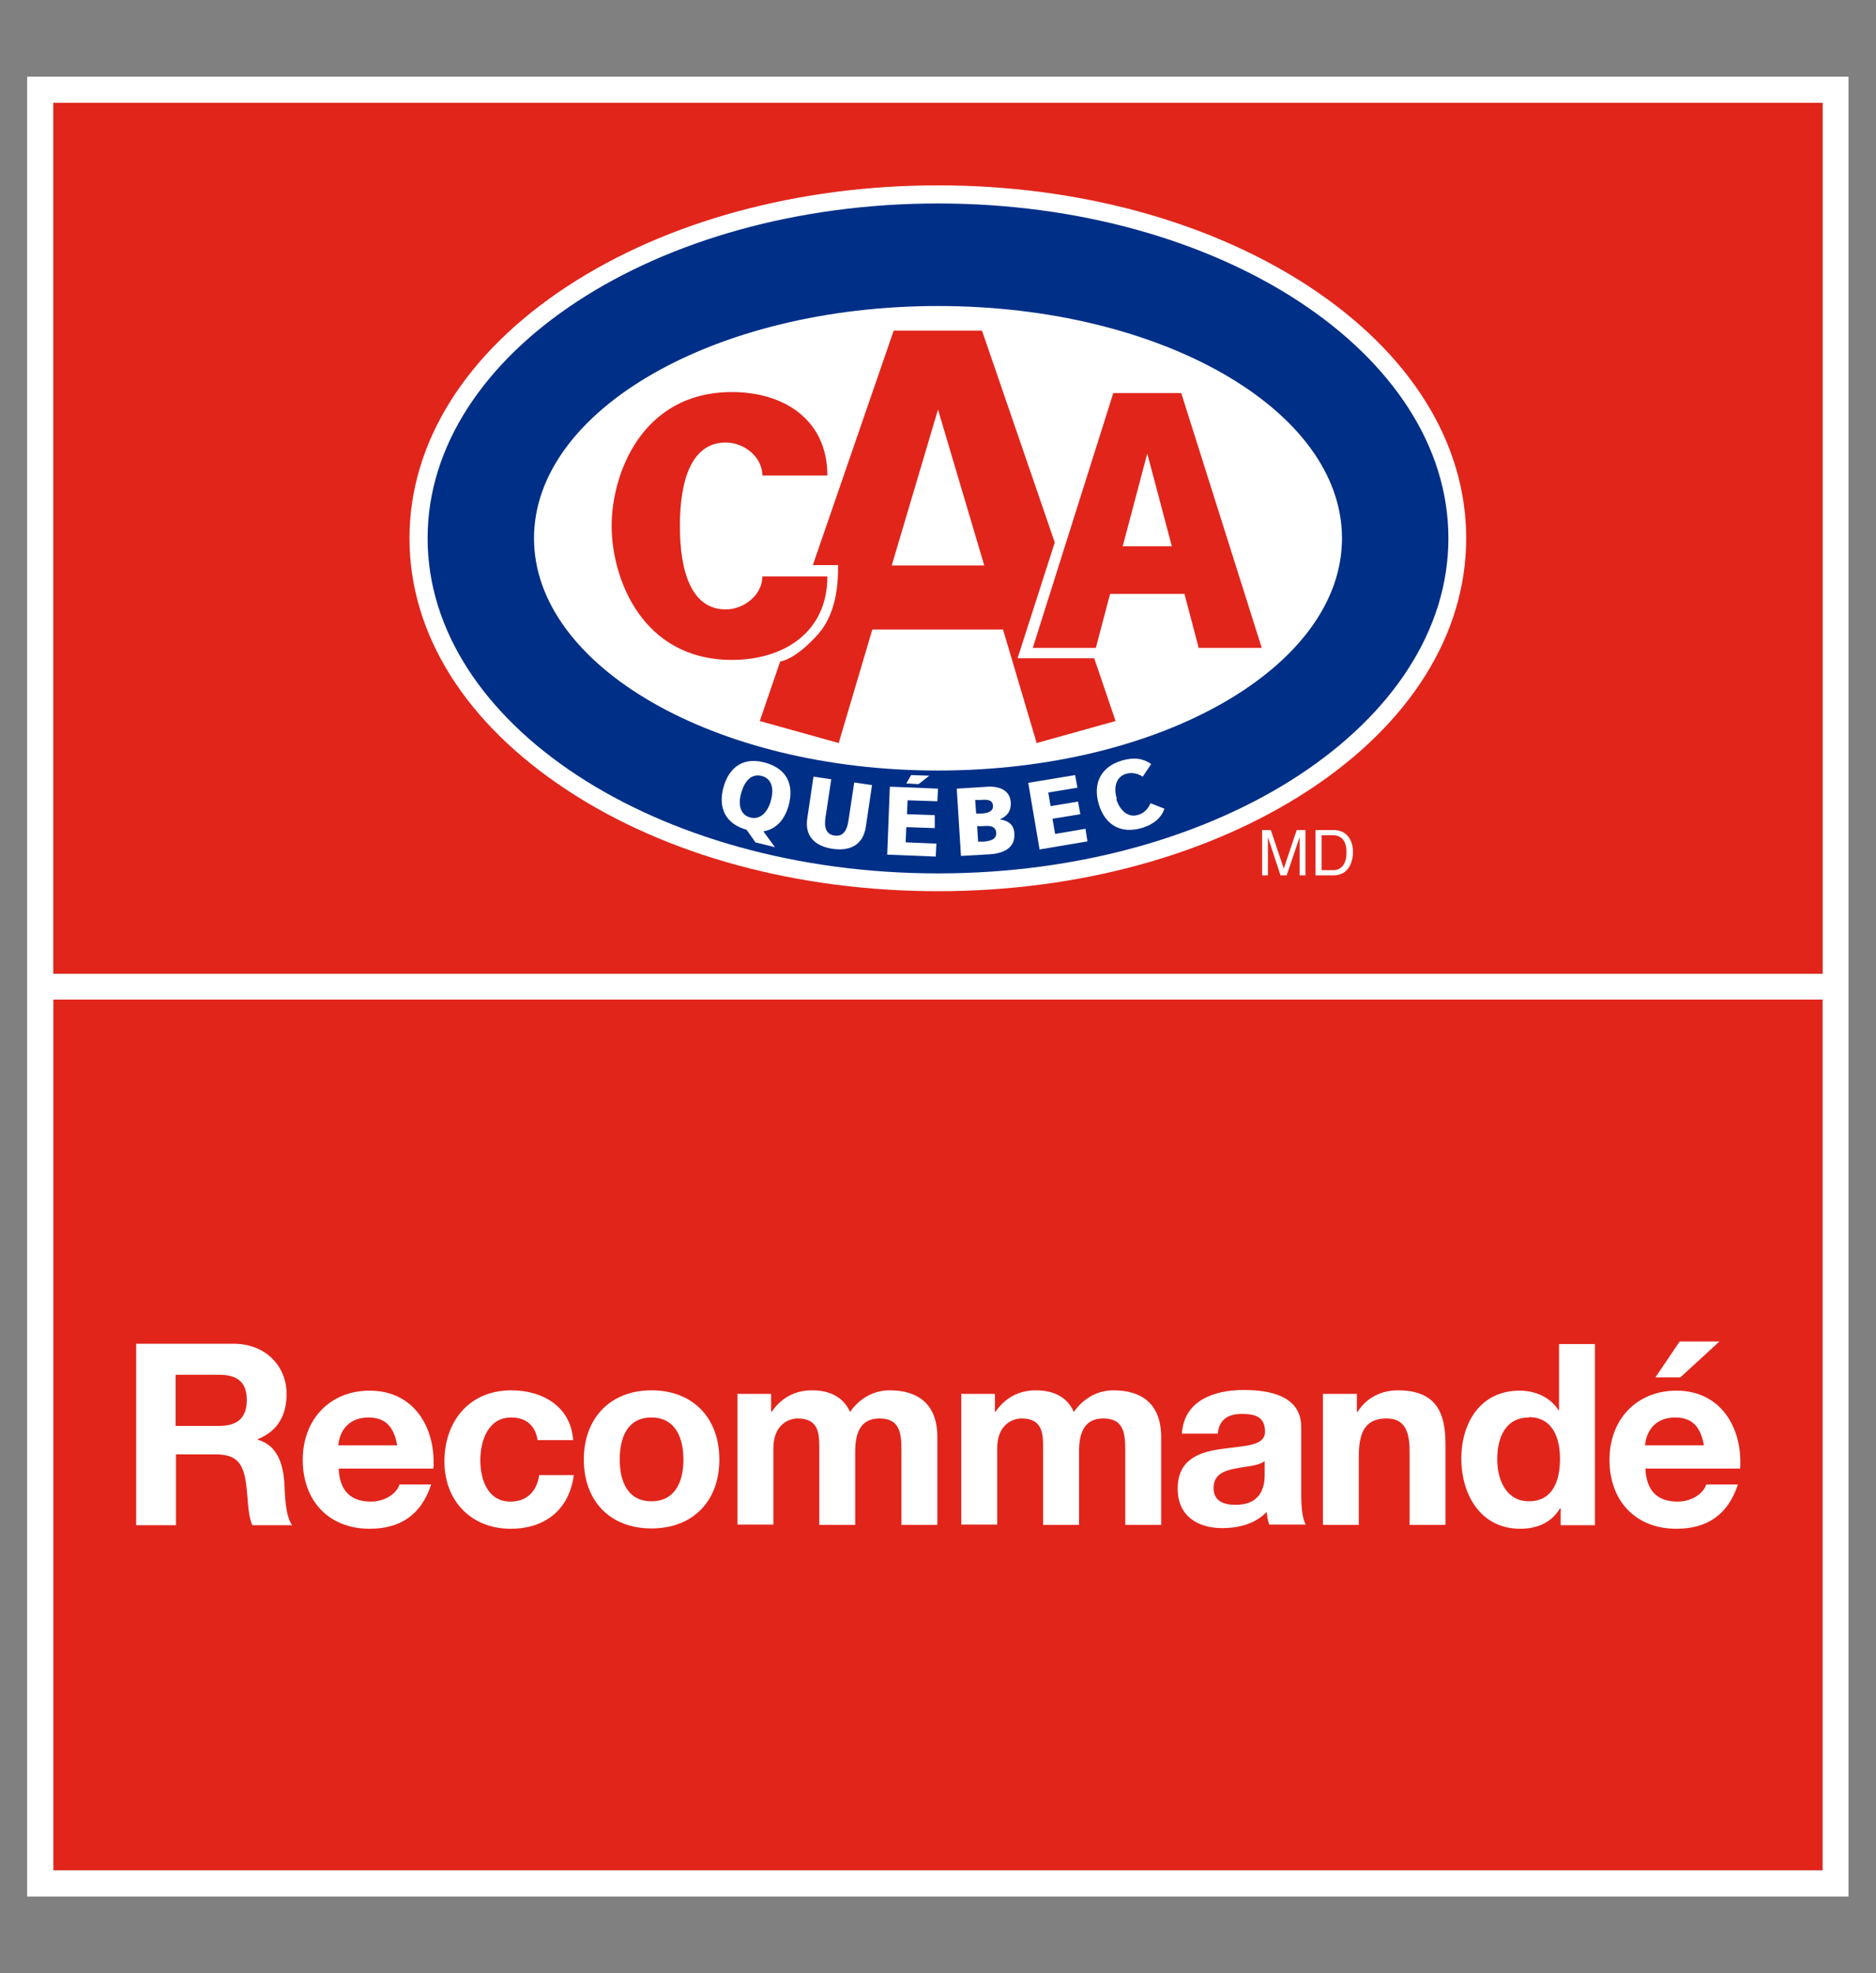
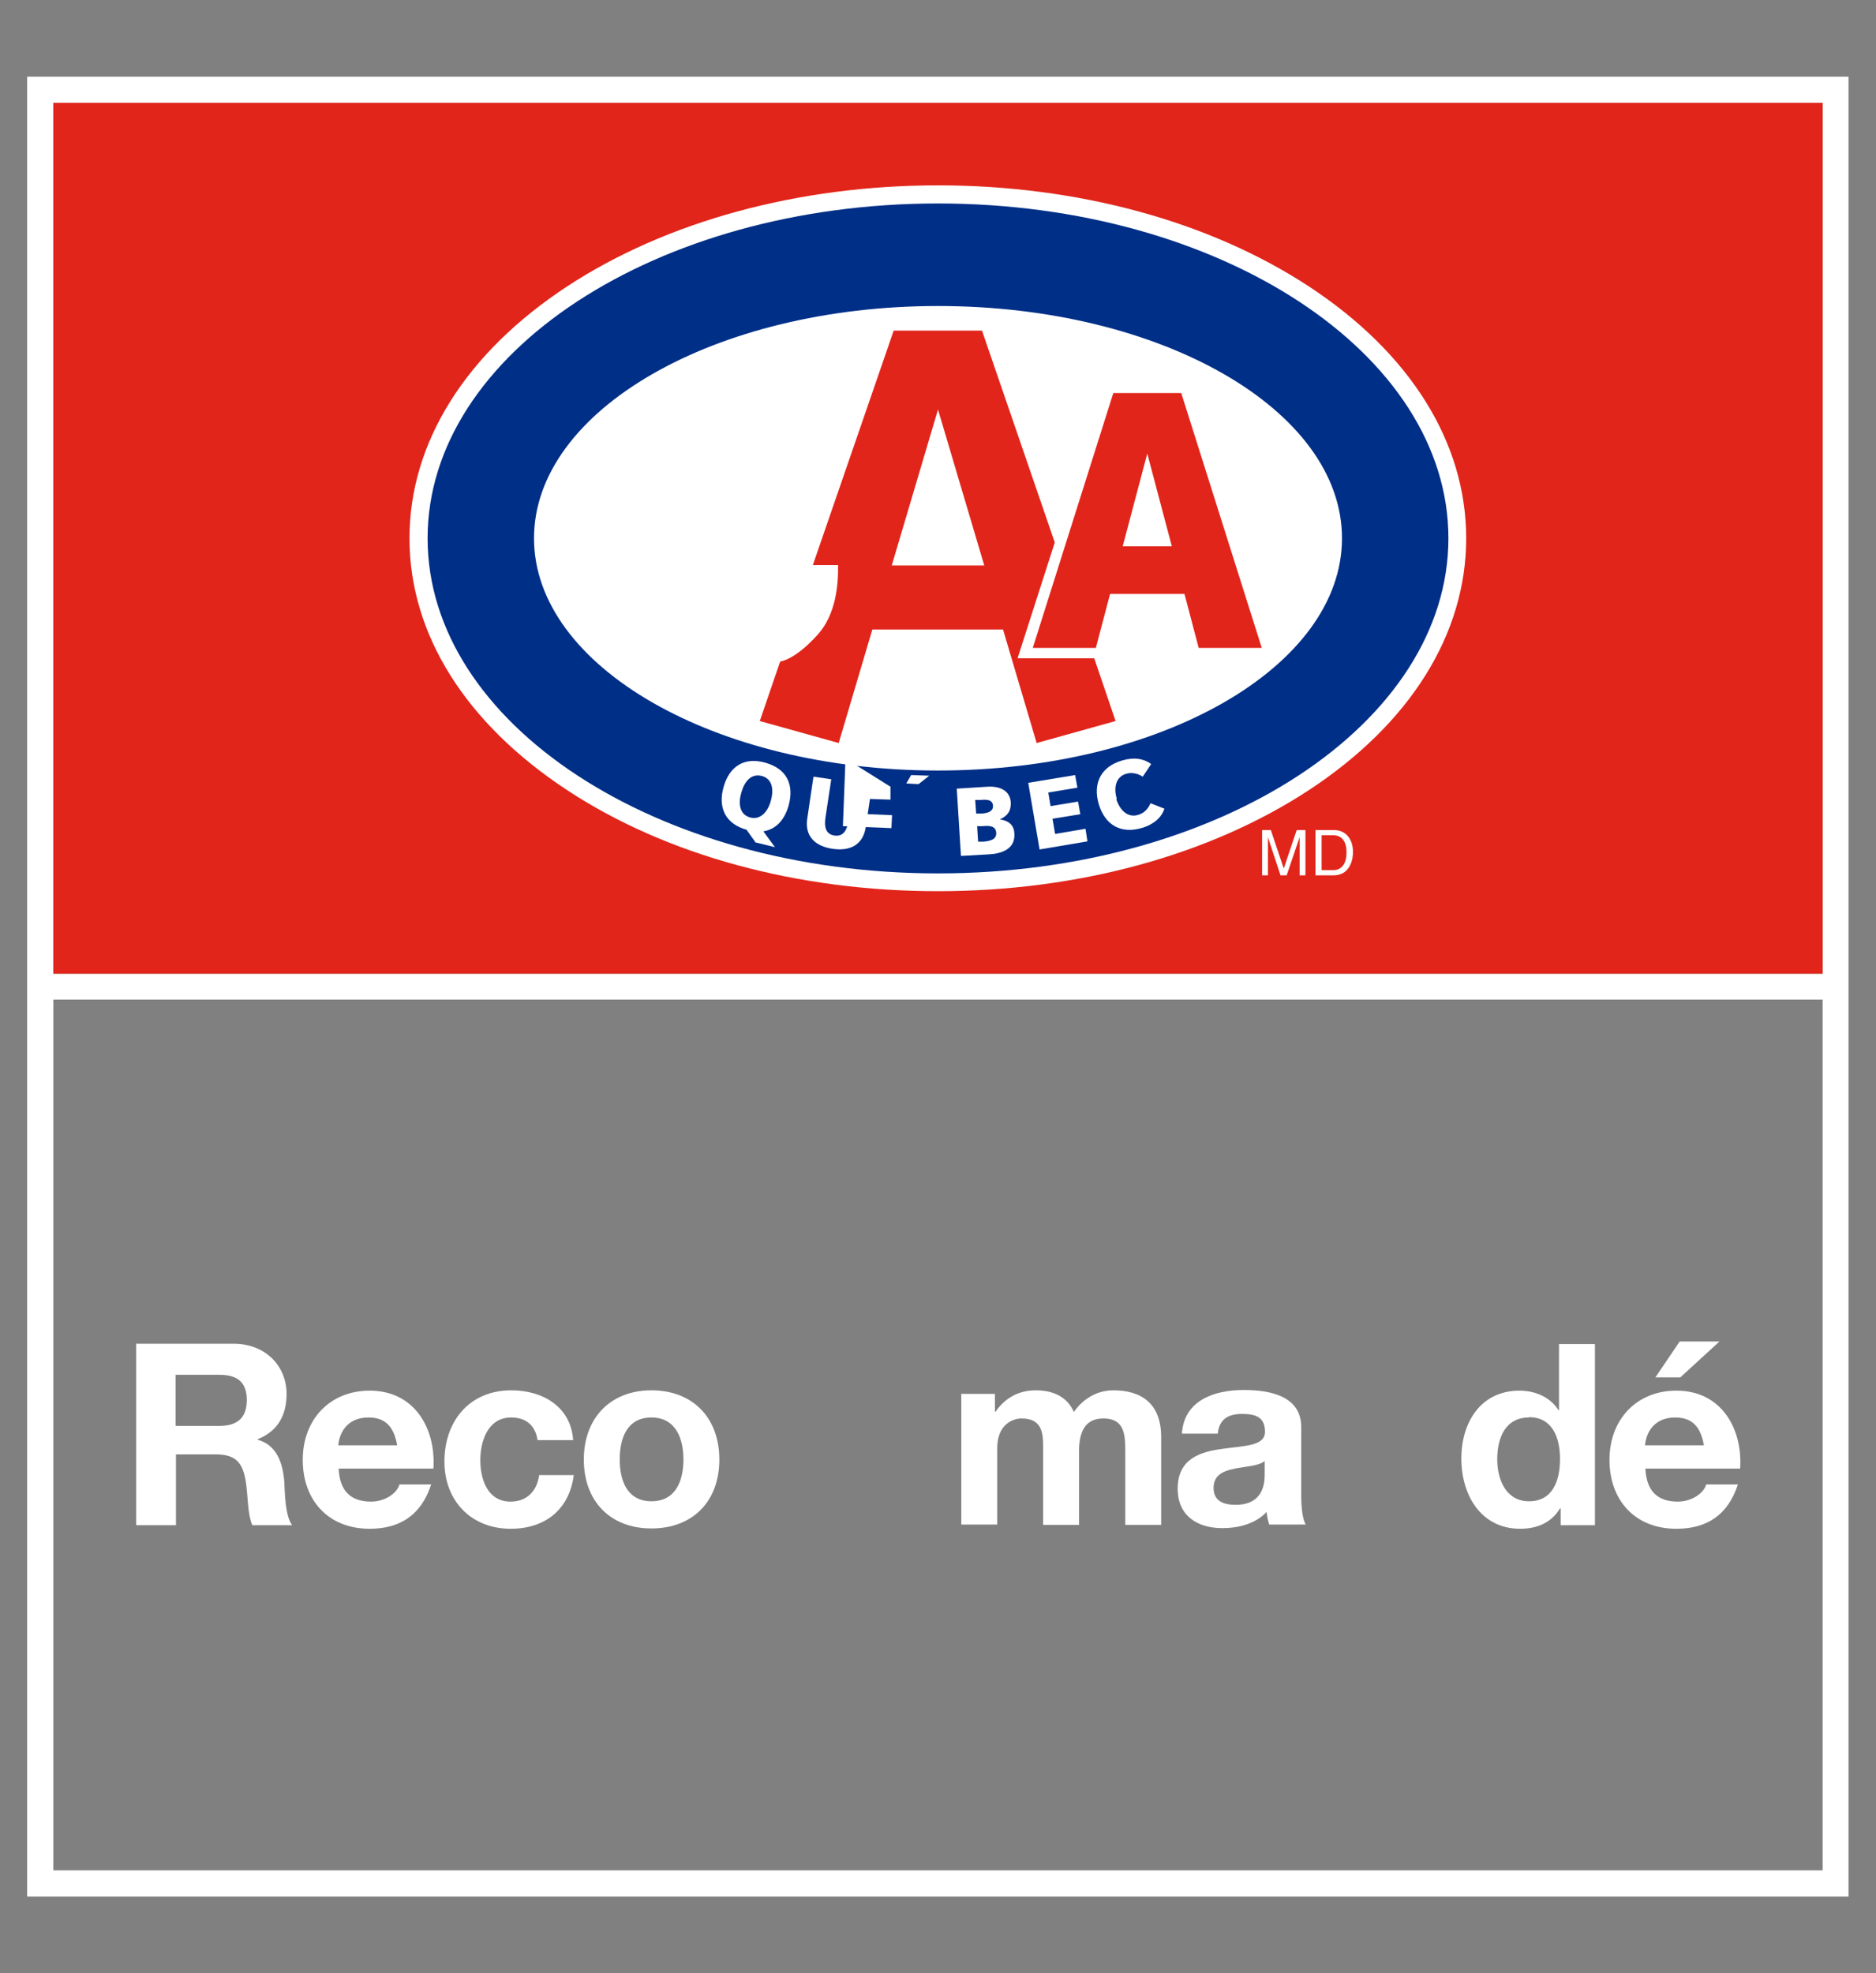
<svg xmlns="http://www.w3.org/2000/svg" id="Calque_1" viewBox="0 0 58 61">
  <rect x="0" y="0" width="58" height="61" fill="#808080" stroke="none" />
  <defs>
    <style>.cls-1{fill:#fff;}.cls-2{fill:#e1251b;}.cls-3{fill:#002f87;}</style>
  </defs>
-   <rect class="cls-2" x="1.65" y="30.9" width="54.7" height="26.92" />
  <path class="cls-1" d="M4.2,41.54h3.02c1,0,1.64.7,1.64,1.55,0,.66-.27,1.15-.89,1.4v.02c.6.16.78.75.82,1.31.02.35.02,1.01.24,1.33h-1.23c-.15-.35-.13-.89-.2-1.34-.09-.59-.31-.85-.93-.85h-1.23v2.19h-1.23v-5.6ZM5.43,44.08h1.35c.55,0,.85-.24.85-.8s-.3-.78-.85-.78h-1.35v1.58Z" />
  <path class="cls-1" d="M10.47,45.39c.03.71.38,1.03,1,1.03.45,0,.81-.27.88-.53h.98c-.31.96-.98,1.37-1.9,1.37-1.28,0-2.07-.88-2.07-2.13s.84-2.14,2.07-2.14c1.38,0,2.05,1.16,1.97,2.41h-2.93ZM12.28,44.68c-.1-.56-.35-.86-.89-.86-.71,0-.91.55-.93.86h1.81Z" />
  <path class="cls-1" d="M16.62,44.52c-.07-.46-.36-.7-.82-.7-.71,0-.95.72-.95,1.32s.23,1.28.93,1.28c.52,0,.82-.33.89-.82h1.07c-.14,1.07-.89,1.66-1.95,1.66-1.22,0-2.05-.86-2.05-2.08s.75-2.2,2.07-2.2c.96,0,1.84.5,1.91,1.54h-1.09Z" />
  <path class="cls-1" d="M20.14,42.98c1.28,0,2.1.85,2.1,2.14s-.82,2.13-2.1,2.13-2.09-.85-2.09-2.13.82-2.14,2.09-2.14ZM20.14,46.41c.76,0,.99-.65.99-1.29s-.23-1.3-.99-1.3-.98.65-.98,1.3.23,1.29.98,1.29Z" />
-   <path class="cls-1" d="M22.79,43.09h1.05v.55h.02c.29-.42.71-.66,1.24-.66s.97.19,1.18.67c.24-.35.66-.67,1.22-.67.86,0,1.48.4,1.48,1.45v2.71h-1.11v-2.3c0-.54-.05-.99-.68-.99s-.75.52-.75,1.03v2.26h-1.11v-2.28c0-.47.03-1.01-.67-1.01-.22,0-.75.14-.75.93v2.35h-1.11v-4.06Z" />
  <path class="cls-1" d="M29.71,43.09h1.05v.55h.02c.29-.42.71-.66,1.24-.66s.97.19,1.18.67c.24-.35.66-.67,1.22-.67.86,0,1.48.4,1.48,1.45v2.71h-1.11v-2.3c0-.54-.05-.99-.68-.99s-.75.52-.75,1.03v2.26h-1.11v-2.28c0-.47.03-1.01-.67-1.01-.22,0-.75.14-.75.93v2.35h-1.11v-4.06Z" />
  <path class="cls-1" d="M36.54,44.33c.06-1.04,1-1.36,1.91-1.36.81,0,1.78.18,1.78,1.15v2.11c0,.37.04.74.14.9h-1.13c-.04-.13-.07-.26-.08-.39-.35.37-.87.5-1.37.5-.77,0-1.38-.38-1.38-1.22,0-.92.69-1.14,1.38-1.23.68-.1,1.32-.08,1.32-.53,0-.48-.33-.55-.72-.55-.42,0-.7.17-.74.61h-1.11ZM39.11,45.16c-.19.16-.58.17-.93.24-.35.07-.66.19-.66.6s.32.52.68.52c.87,0,.9-.69.9-.93v-.42Z" />
-   <path class="cls-1" d="M40.89,43.09h1.06v.56h.02c.28-.46.77-.67,1.24-.67,1.18,0,1.48.67,1.48,1.67v2.49h-1.11v-2.29c0-.67-.2-1-.71-1-.6,0-.86.34-.86,1.16v2.13h-1.11v-4.06Z" />
  <path class="cls-1" d="M48.25,46.63h-.02c-.26.44-.71.63-1.23.63-1.22,0-1.82-1.05-1.82-2.17s.6-2.1,1.8-2.1c.48,0,.95.2,1.2.6h.02v-2.04h1.11v5.6h-1.06v-.52ZM47.27,43.82c-.73,0-.98.63-.98,1.29s.29,1.3.98,1.3c.74,0,.96-.64.96-1.31s-.24-1.29-.96-1.29Z" />
  <path class="cls-1" d="M50.87,45.39c.03.71.38,1.03,1,1.03.45,0,.81-.27.88-.53h.98c-.31.96-.98,1.37-1.9,1.37-1.28,0-2.07-.88-2.07-2.13s.84-2.14,2.07-2.14c1.38,0,2.05,1.16,1.97,2.41h-2.93ZM52.68,44.68c-.1-.56-.35-.86-.89-.86-.71,0-.91.55-.93.86h1.81ZM51.96,42.58h-.78l.75-1.11h1.23l-1.21,1.11Z" />
  <path class="cls-1" d="M.84,2.37v56.26h56.31V2.37H.84ZM56.35,3.18v26.92H1.65V3.18h54.7ZM1.65,57.82v-26.92h54.7v26.92H1.65Z" />
  <rect class="cls-2" x="1.65" y="3.18" width="54.7" height="26.92" />
  <path class="cls-1" d="M17.54,8.85c-3.14,2.06-4.88,4.83-4.88,7.79s1.73,5.72,4.88,7.79c3.07,2.02,7.14,3.12,11.46,3.12s8.39-1.11,11.46-3.12c3.14-2.06,4.87-4.83,4.87-7.79s-1.73-5.73-4.87-7.79c-3.07-2.01-7.14-3.12-11.46-3.12s-8.39,1.11-11.46,3.12" />
  <path class="cls-3" d="M29,23.82c-6.9,0-12.49-3.22-12.49-7.18s5.59-7.18,12.49-7.18,12.49,3.21,12.49,7.18-5.59,7.18-12.49,7.18M29,6.29c-8.71,0-15.78,4.63-15.78,10.35s7.06,10.36,15.78,10.36,15.78-4.64,15.78-10.36-7.06-10.35-15.78-10.35" />
  <path class="cls-2" d="M37.05,20.03h1.96l-2.49-7.88h-2.1l-2.49,7.88h1.95l.44-1.67h2.3l.44,1.67ZM34.71,16.89l.76-2.87.76,2.87h-1.51Z" />
-   <path class="cls-2" d="M18.91,16.26c0,1.62.94,4.14,3.72,4.14,1.6,0,2.95-.85,2.95-2.58h-2.01c0,.57-.57,1.02-1.13,1.02-1.05,0-1.42-1.14-1.42-2.58s.37-2.58,1.42-2.58c.57,0,1.13.45,1.13,1.02h2.01c0-1.73-1.35-2.58-2.95-2.58-2.78,0-3.72,2.52-3.72,4.14" />
  <path class="cls-2" d="M29,12.66l-1.43,4.82h2.86l-1.43-4.82ZM27.64,10.22h2.72l2.25,6.55-1.15,3.58h2.37l.66,1.94-2.44.68-1.04-3.51h-4.04l-1.04,3.51-2.44-.68.63-1.84s.45-.04,1.16-.83c.57-.63.64-1.56.63-2.15h-.78l2.5-7.25Z" />
  <path class="cls-1" d="M40.18,27.06v-.83s0-.22,0-.35h0l-.4,1.18h-.19l-.39-1.18h0c0,.13,0,.31,0,.35v.83h-.18v-1.4h.27l.4,1.19h0l.4-1.19h.27v1.4h-.18Z" />
  <path class="cls-1" d="M40.85,26.9h.37c.25,0,.41-.19.41-.55s-.16-.53-.42-.53h-.35v1.08ZM40.67,25.66h.57c.37,0,.59.28.59.68,0,.31-.14.72-.6.72h-.56v-1.4Z" />
  <path class="cls-1" d="M23.35,26.04l.61.15-.36-.49c.38-.06.65-.34.78-.79.18-.65-.05-1.14-.71-1.33-.66-.19-1.12.11-1.3.75-.18.64.06,1.14.71,1.32h0s.27.38.27.38ZM22.92,24.5c.1-.35.31-.6.64-.51.32.09.37.42.27.77-.09.33-.32.6-.64.51-.33-.09-.37-.44-.27-.77" />
  <path class="cls-1" d="M26.77,25.55c-.08.57-.49.77-1.03.69-.54-.08-.87-.39-.78-.95l.19-1.28.55.08-.18,1.19c-.04.27,0,.51.28.55.28.04.39-.18.43-.45l.18-1.19.55.08-.19,1.28Z" />
-   <path class="cls-1" d="M27.53,24.32l1.47.06-.02.39-.92-.03-.02.43.86.03v.4s-.88-.03-.88-.03l-.02.47.95.04-.02.4-1.5-.06.08-2.09ZM28.17,23.96l.56.02-.33.26-.38-.02.15-.26Z" />
+   <path class="cls-1" d="M27.53,24.32v.4s-.88-.03-.88-.03l-.02.47.95.04-.02.4-1.5-.06.08-2.09ZM28.17,23.96l.56.02-.33.26-.38-.02.15-.26Z" />
  <path class="cls-1" d="M30.16,24.73h.16c.19-.02.37-.01.38.18.01.18-.17.23-.36.24h-.16s-.03-.42-.03-.42ZM29.71,26.46l.88-.05c.37-.02.81-.16.77-.65-.01-.25-.17-.39-.45-.43h0c.23-.1.35-.25.34-.52-.02-.36-.32-.51-.71-.49l-.96.06.13,2.08ZM30.21,25.54h.17c.19-.02.41-.02.42.21.01.21-.2.25-.4.27h-.16s-.03-.48-.03-.48Z" />
  <polygon class="cls-1" points="31.79 24.2 33.24 23.96 33.31 24.35 32.41 24.5 32.48 24.92 33.33 24.78 33.4 25.17 32.54 25.31 32.62 25.78 33.56 25.62 33.62 26.01 32.14 26.26 31.79 24.2" />
  <path class="cls-1" d="M34.53,24.7c-.11-.35-.03-.69.29-.78.17-.05.36-.01.51.09l.26-.39c-.23-.17-.53-.22-.9-.11-.65.19-.91.7-.72,1.35h0c.2.66.7.93,1.35.73.36-.11.59-.32.68-.59l-.43-.17c-.07.17-.2.31-.38.36-.32.1-.57-.14-.68-.49h0Z" />
</svg>